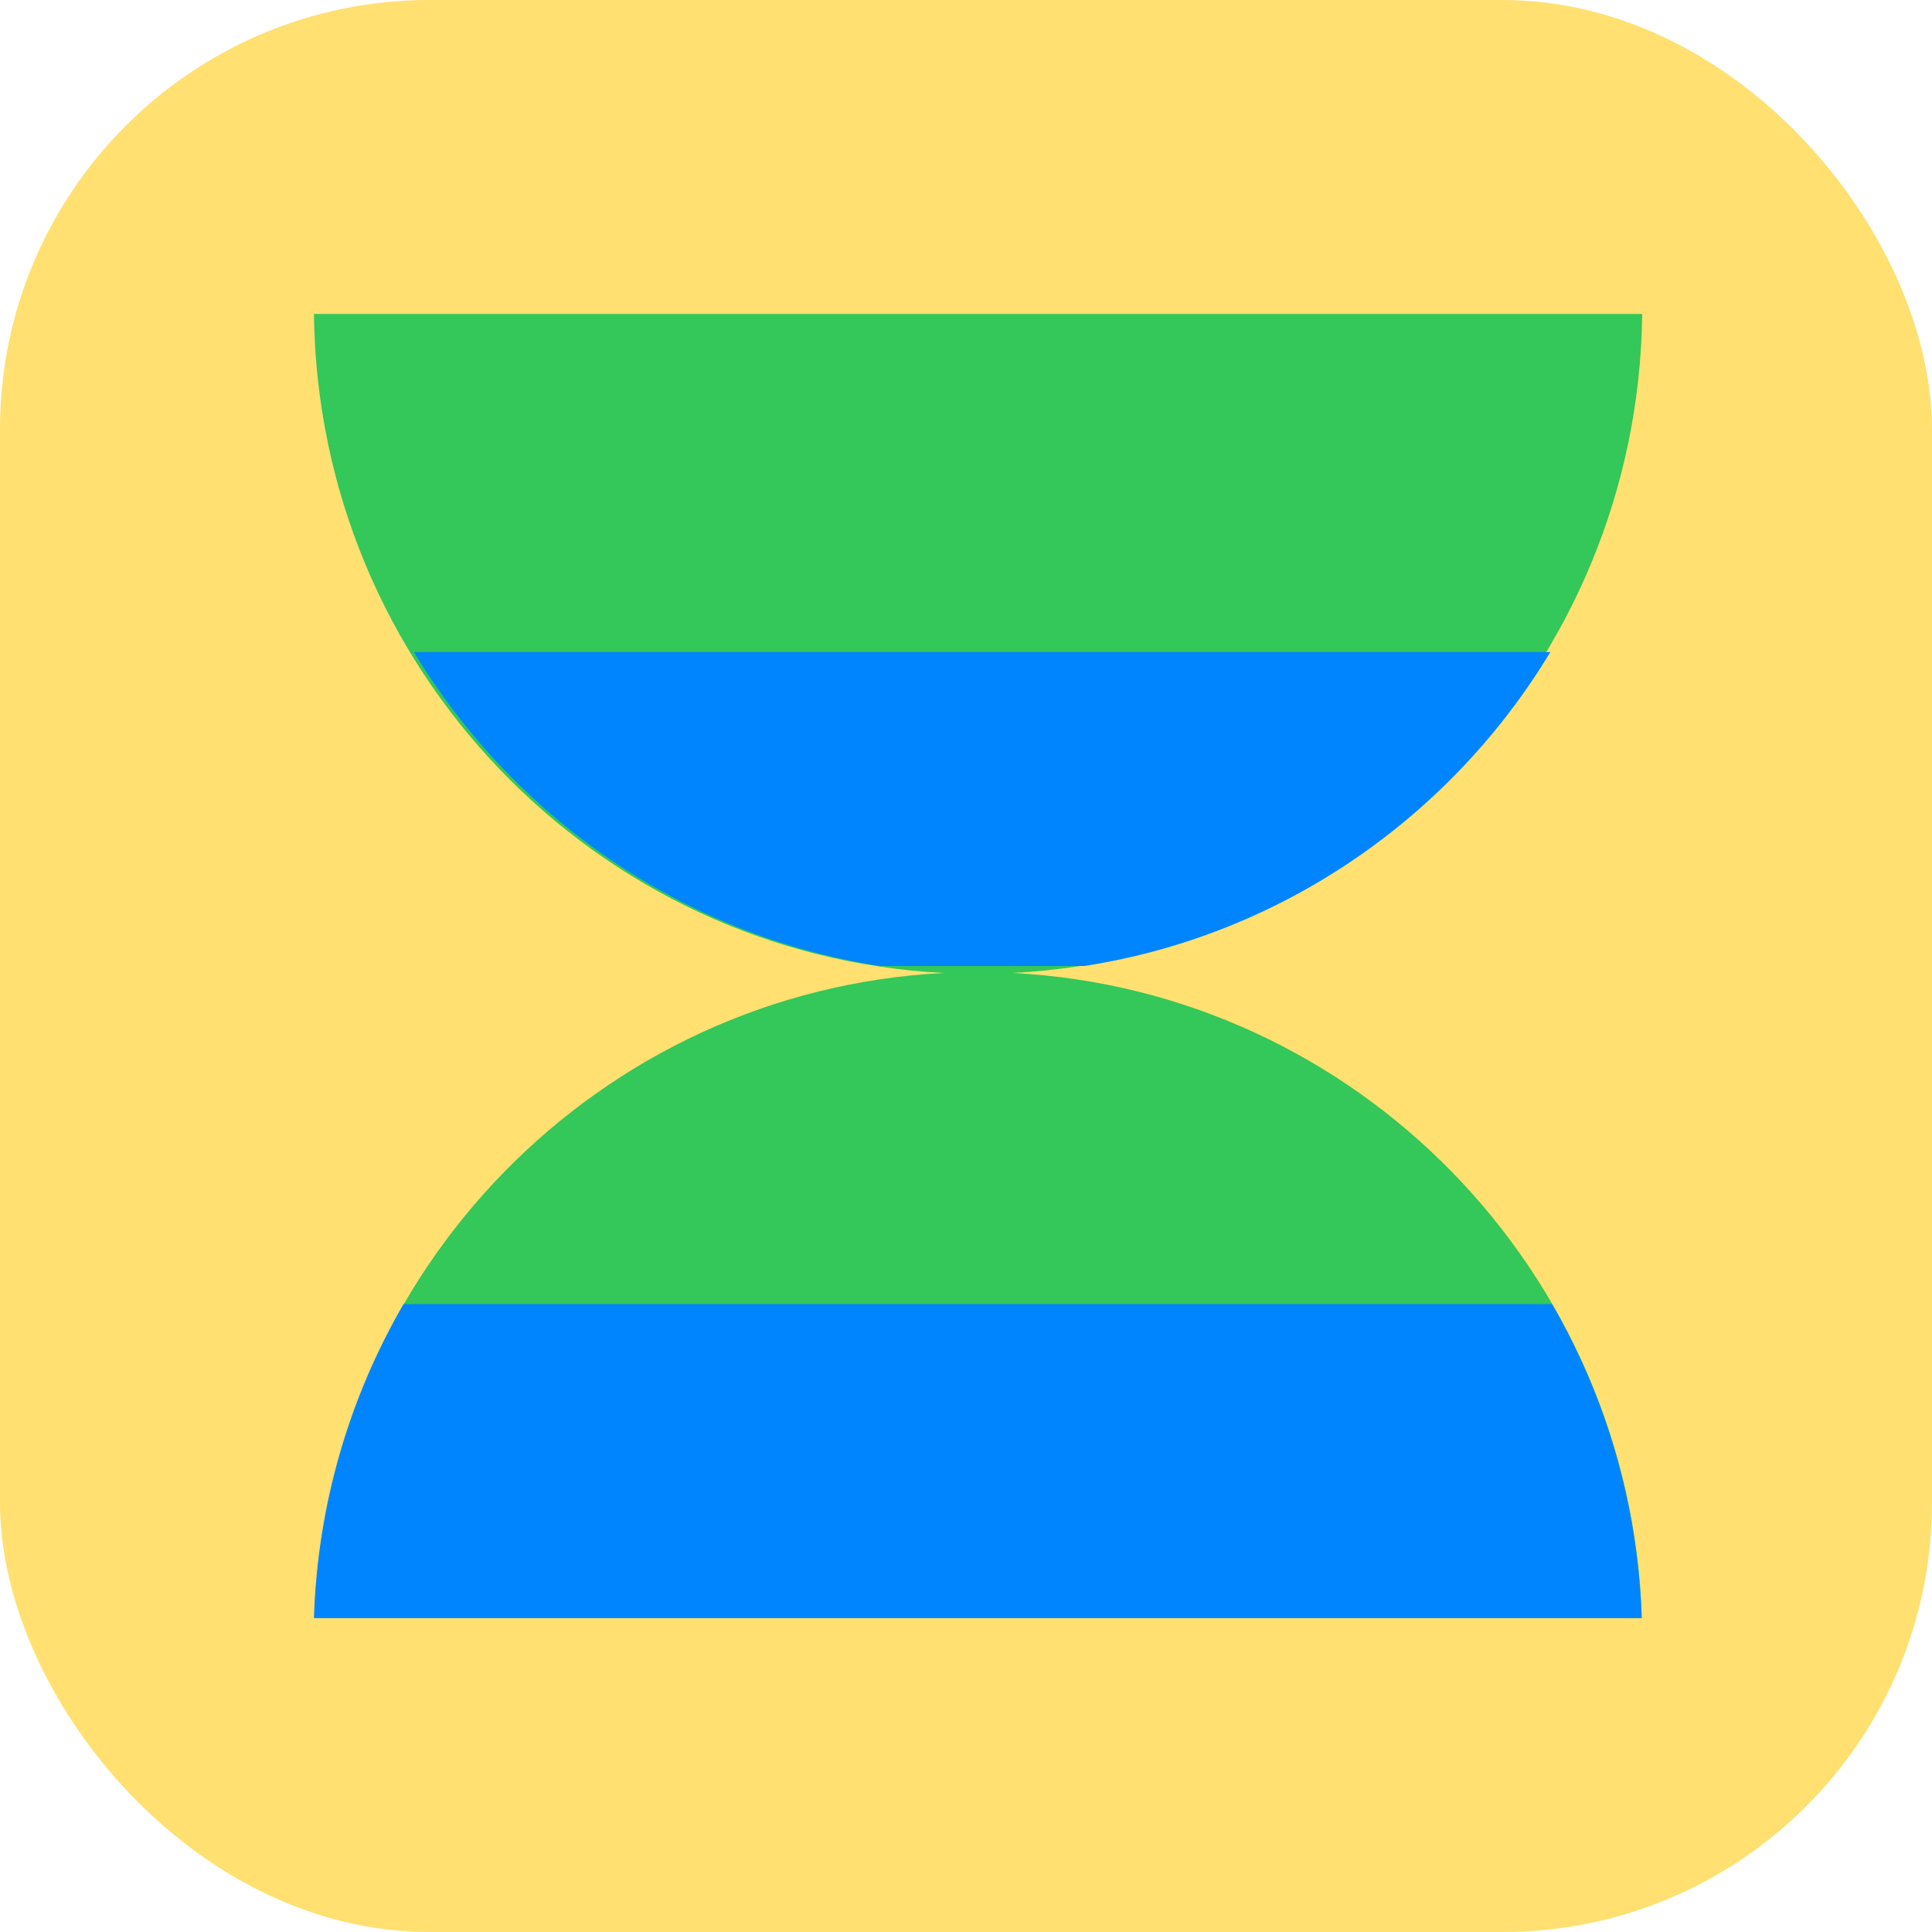
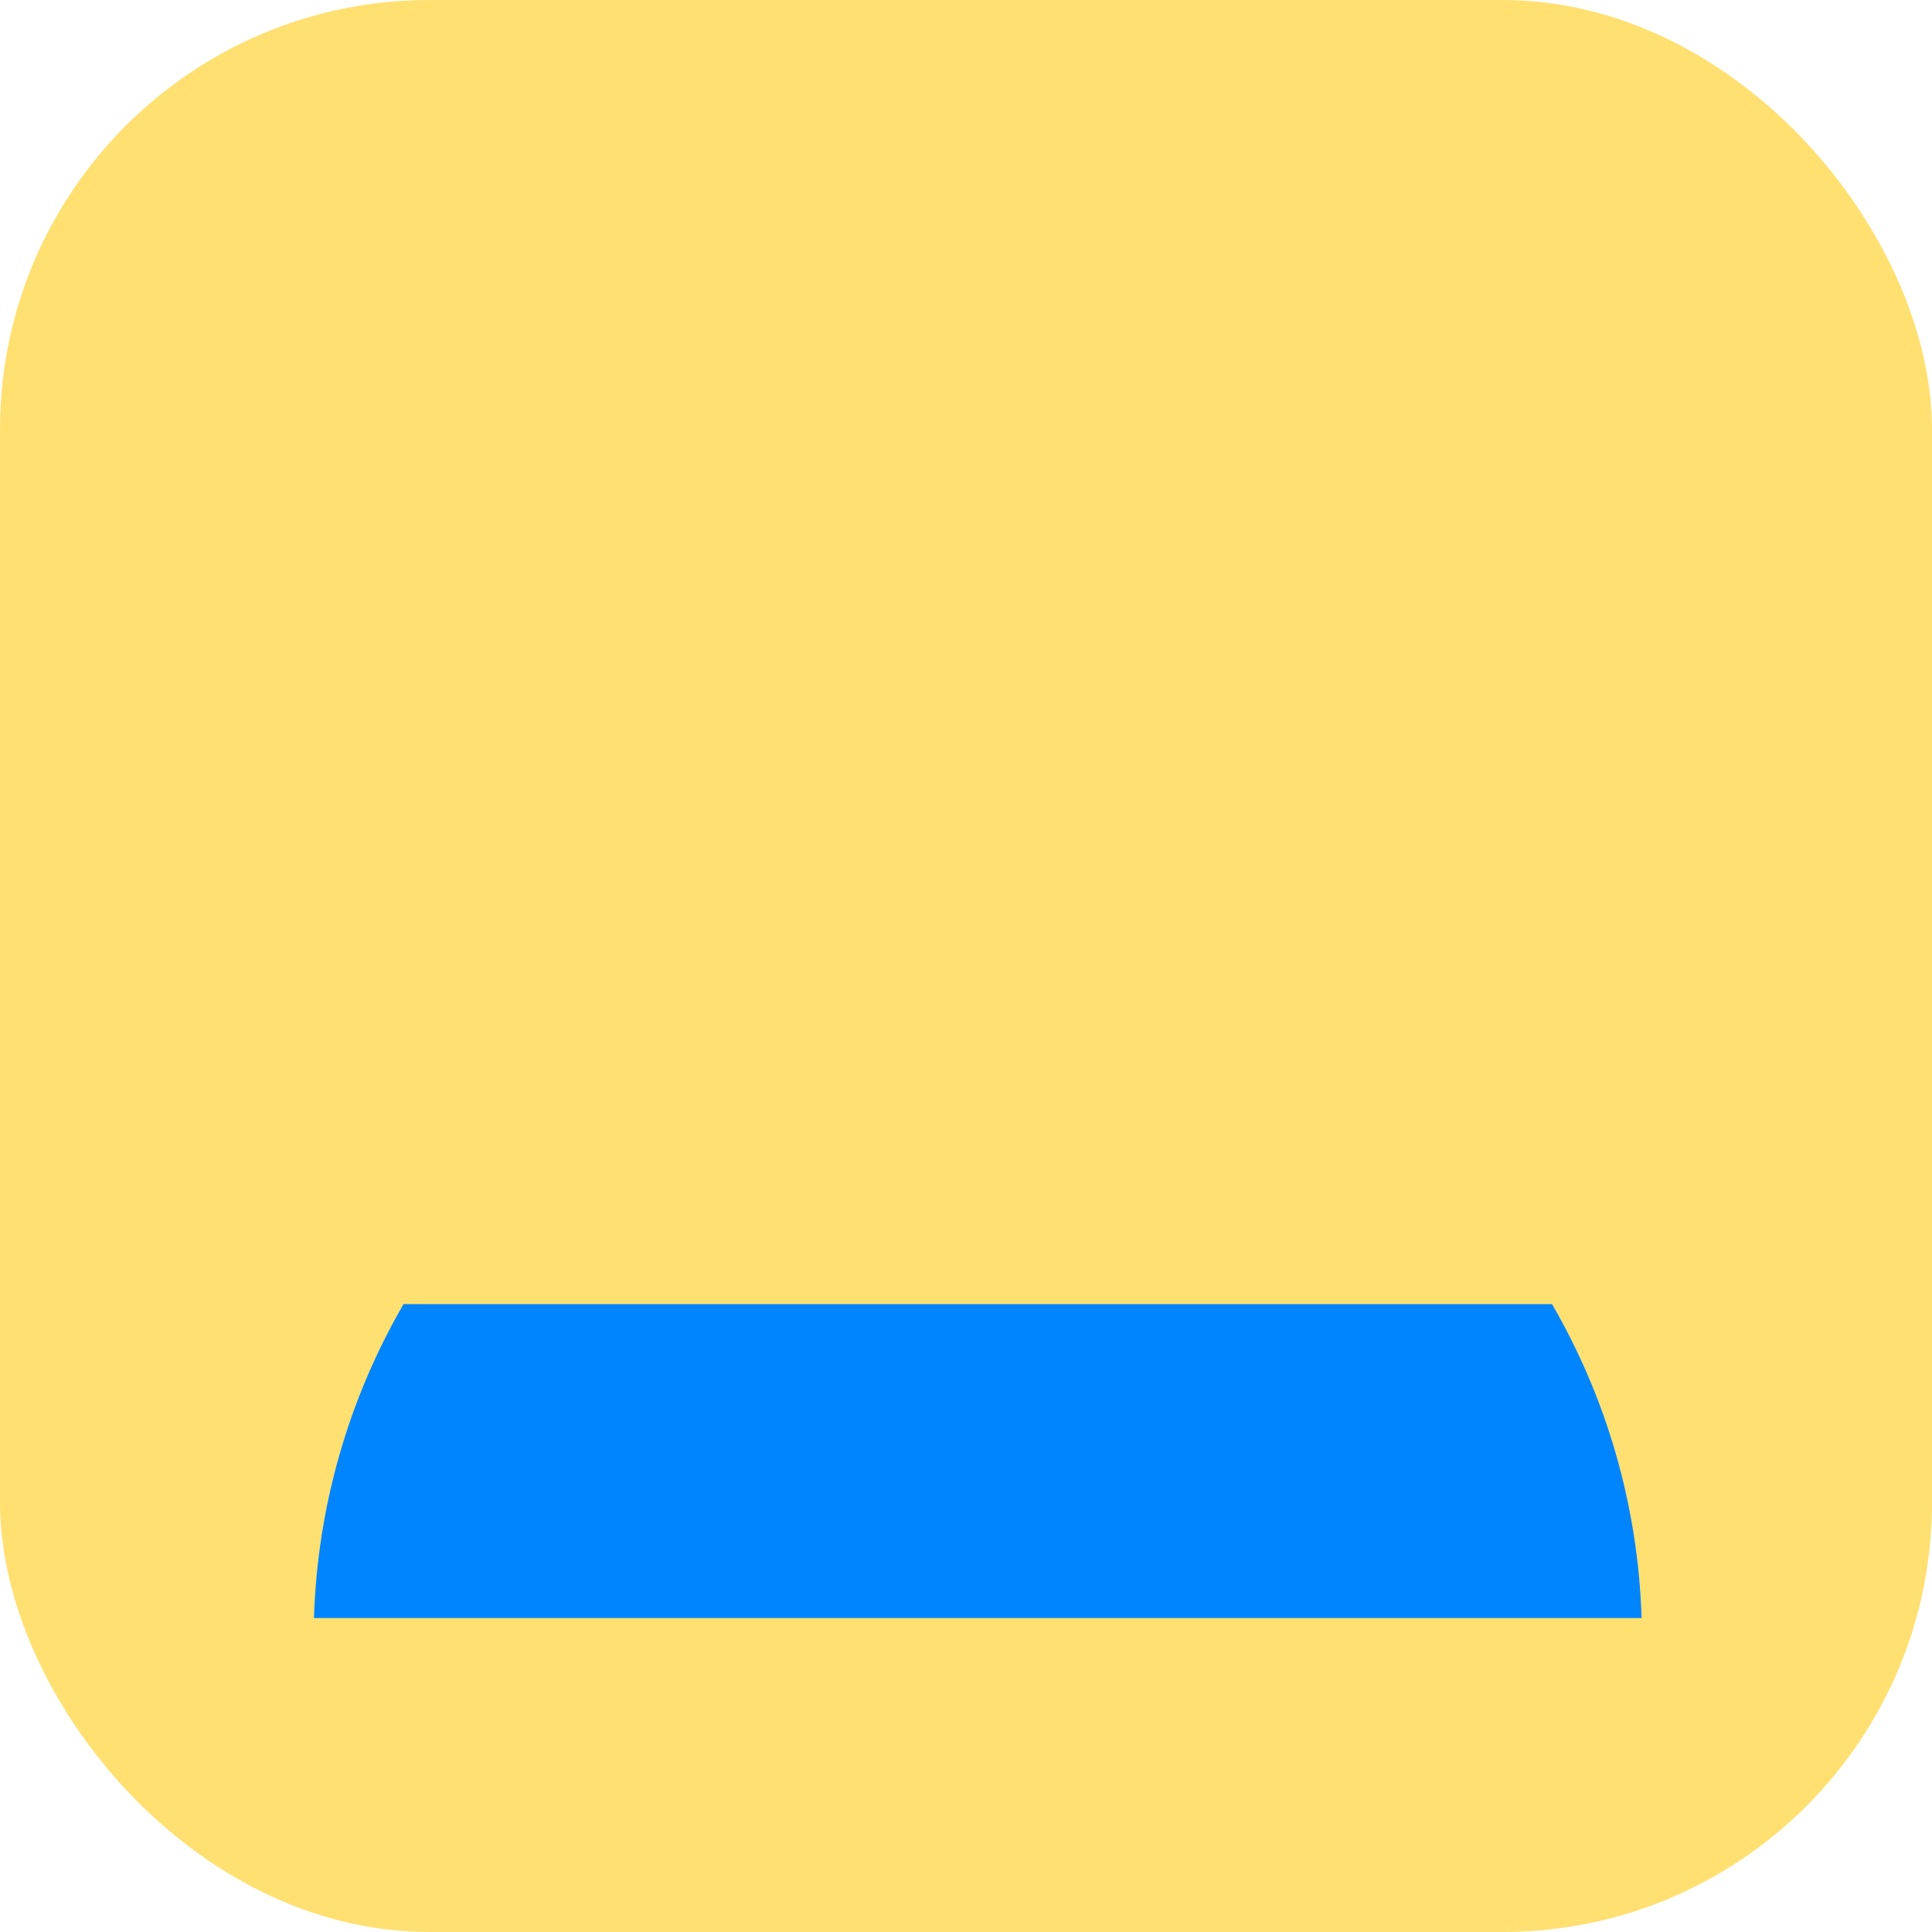
<svg xmlns="http://www.w3.org/2000/svg" width="72" height="72" viewBox="0 0 72 72" fill="none">
  <rect width="72" height="72" rx="16" fill="#FFE071" />
-   <path fill-rule="evenodd" clip-rule="evenodd" d="M35.166 36.26C22.189 35.593 11.851 24.877 11.7 11.7L61.2 11.7C61.049 24.877 50.711 35.593 37.734 36.26C50.54 36.917 60.776 47.361 61.189 60.3L11.711 60.3C12.124 47.361 22.36 36.917 35.166 36.26Z" fill="#34C759" />
-   <path fill-rule="evenodd" clip-rule="evenodd" d="M40.411 36H32.794C25.432 34.857 19.141 30.452 15.428 24.3H57.778C54.064 30.452 47.773 34.857 40.411 36Z" fill="#0085FF" />
  <path fill-rule="evenodd" clip-rule="evenodd" d="M57.839 48.6C59.843 52.057 61.042 56.043 61.178 60.3L11.7 60.3C11.836 56.043 13.035 52.057 15.039 48.6H57.839Z" fill="#0085FF" />
</svg>